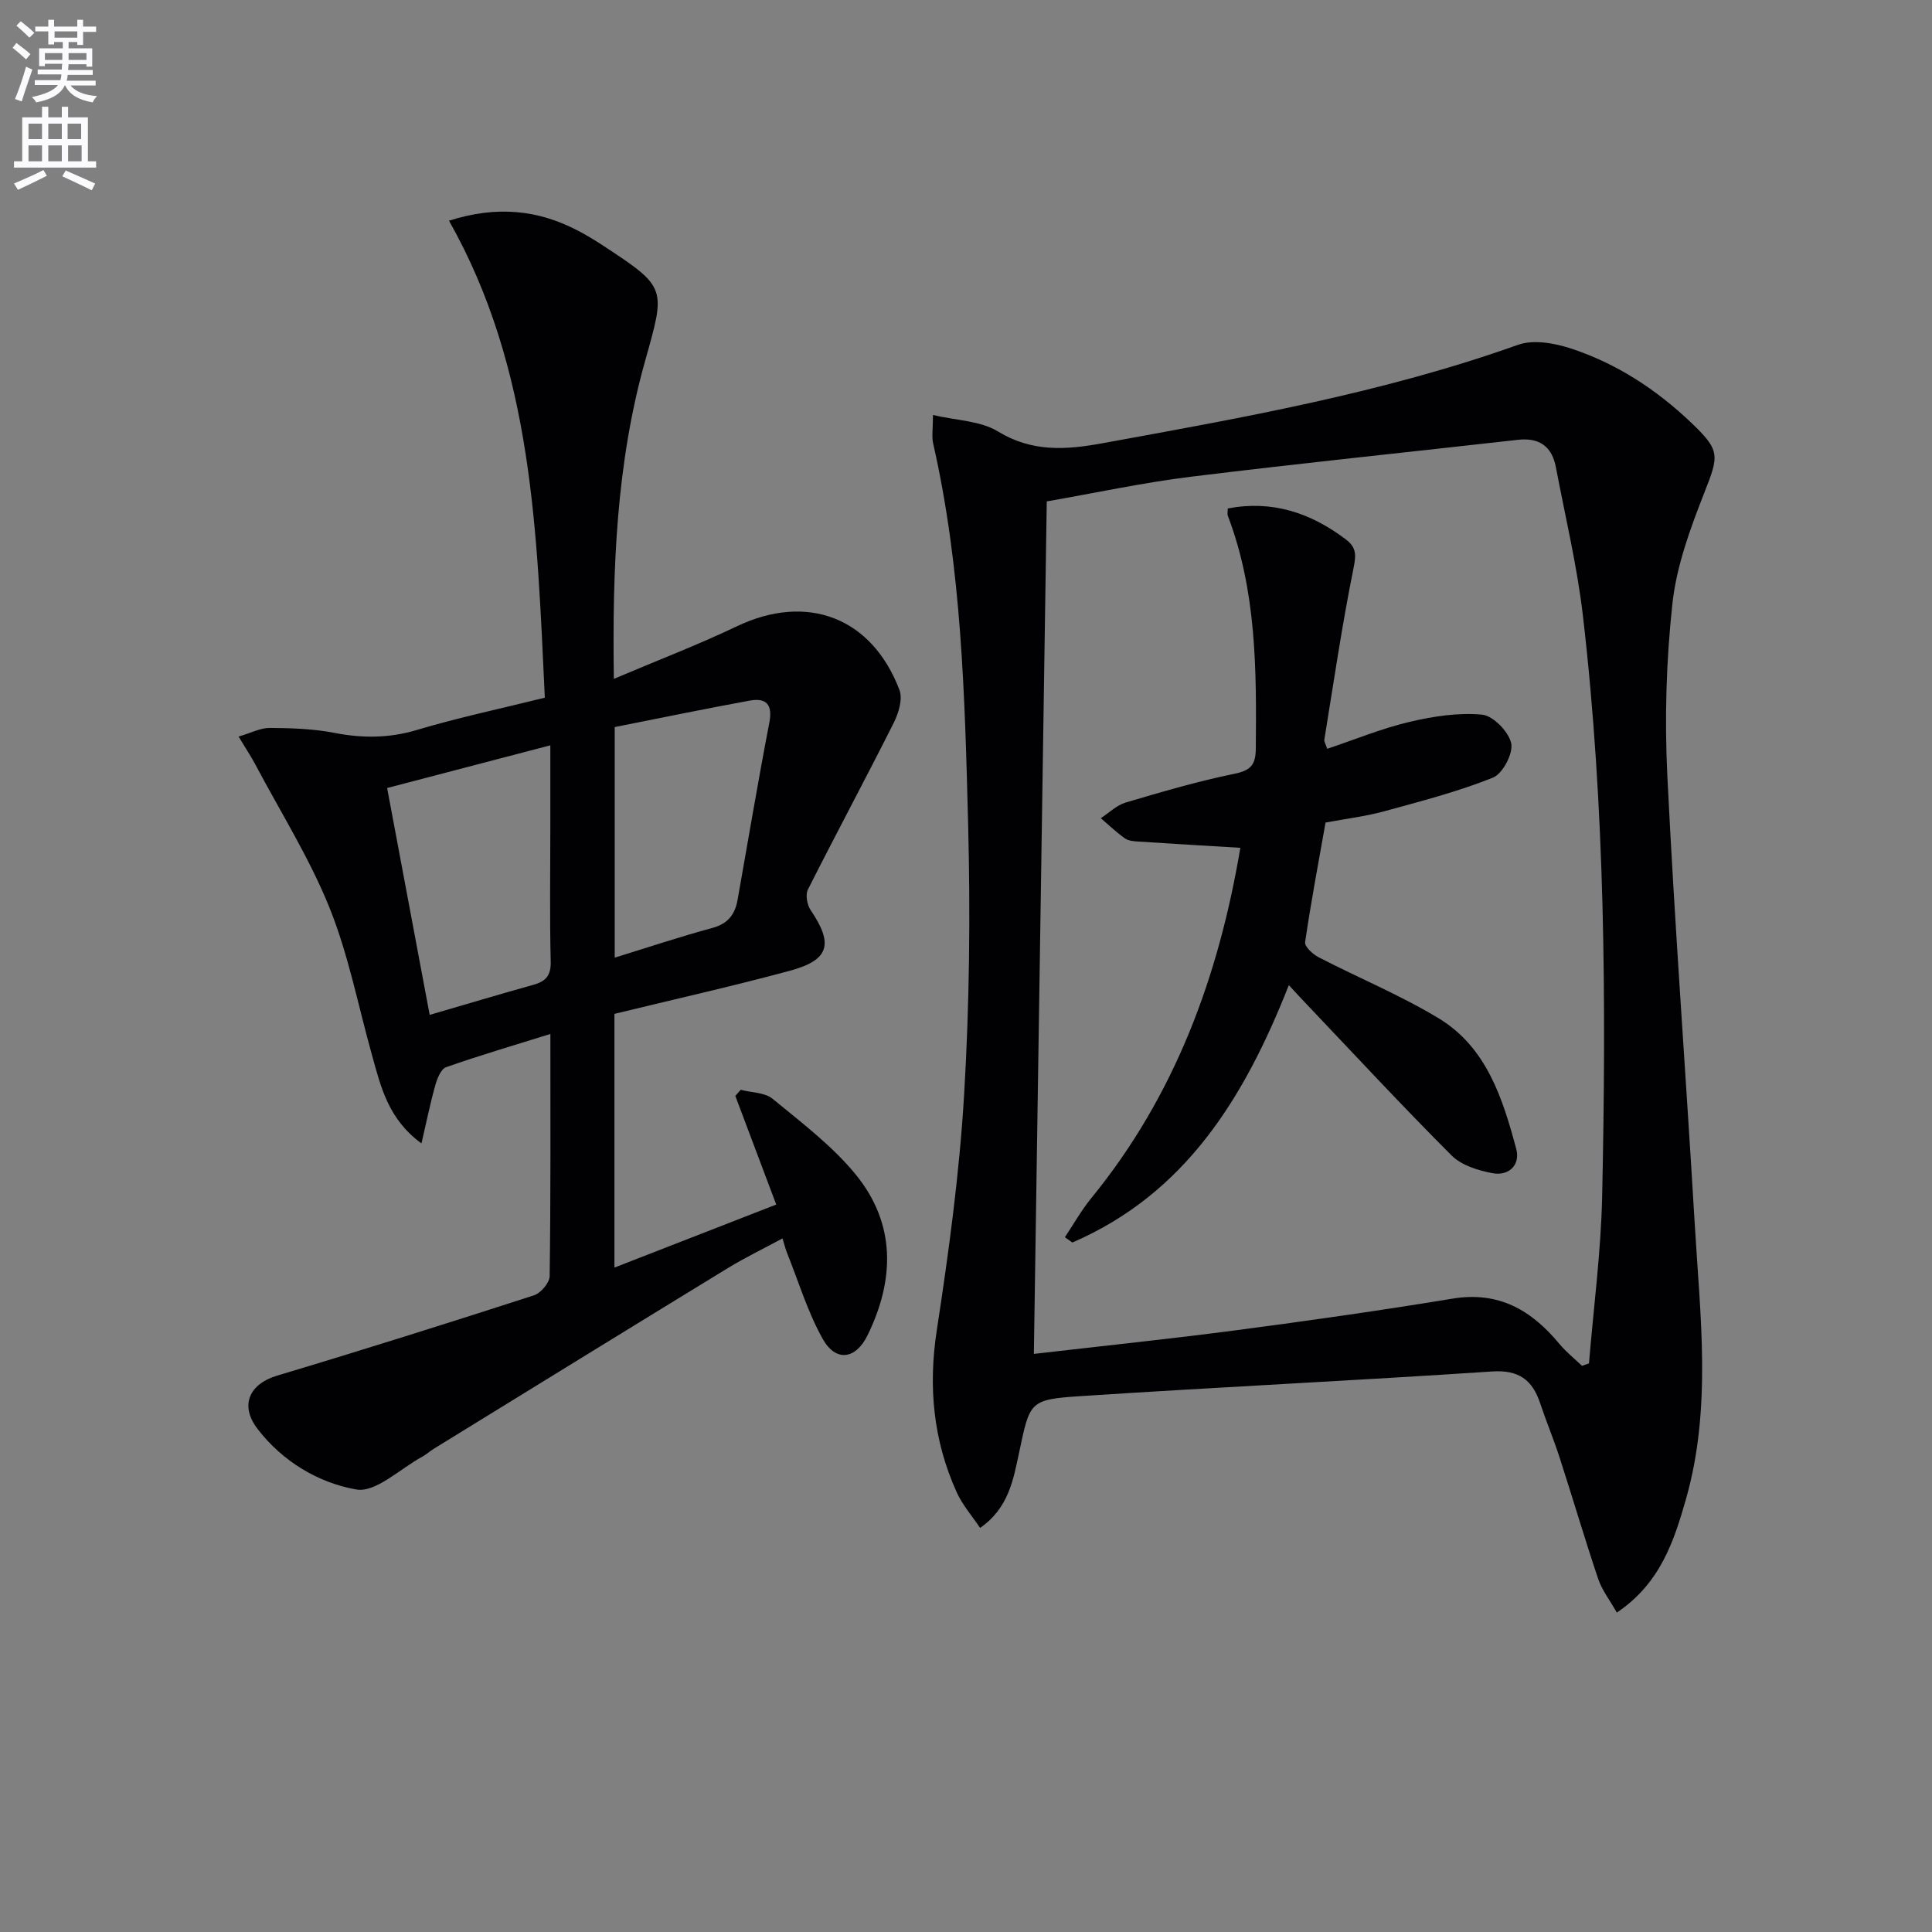
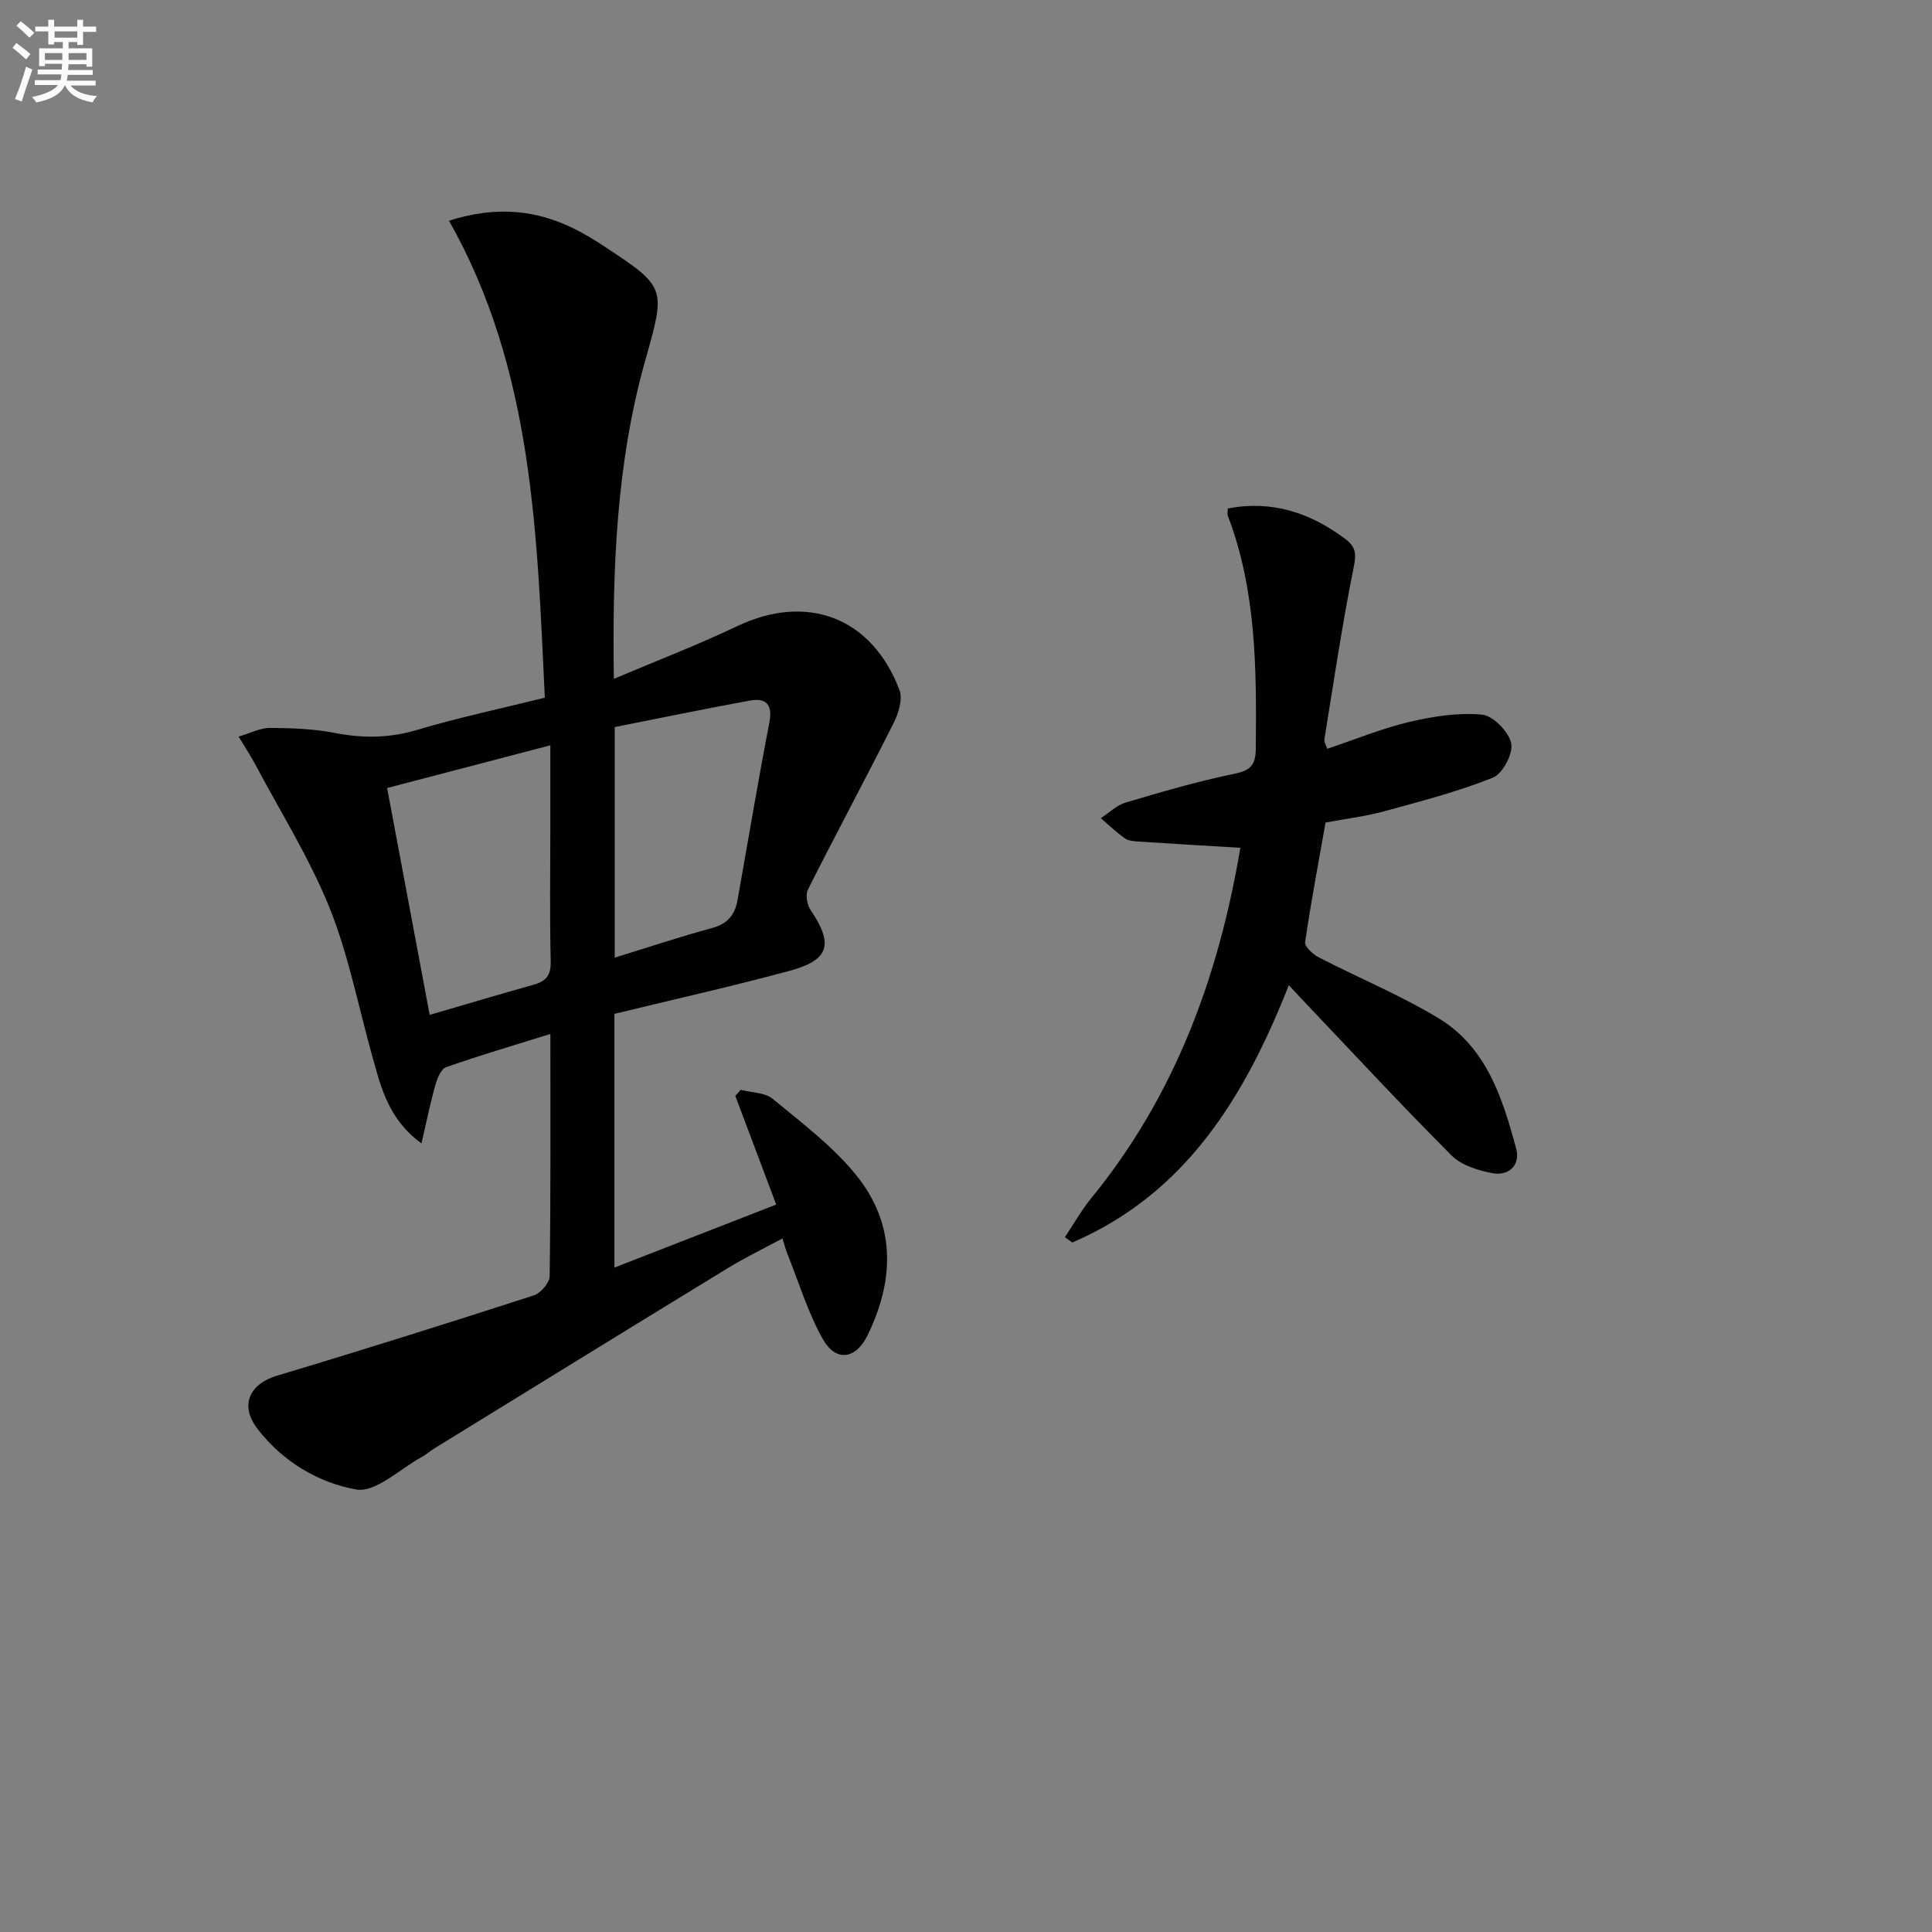
<svg xmlns="http://www.w3.org/2000/svg" enable-background="new 0 0 400 400" viewBox="0 0 400 400">
  <rect x="0" y="0" width="400" height="400" fill="#808080" stroke="none" />
  <path d="m2.6 9.9.8-1c.9.7 1.9 1.4 2.9 2.3l-.9 1.1c-1.1-1-2-1.8-2.8-2.4zm.5 10.6c.9-2.1 1.6-4.3 2.3-6.7.4.2.8.4 1.3.6-.7 2.1-1.5 4.3-2.2 6.6zm.3-15.2.9-.9c1 .8 2 1.6 2.8 2.4l-1 1c-.9-.9-1.8-1.7-2.7-2.5zm12.6-1.2h1.2v1.4h2.7v1.1h-2.7v2.7h-1.2v-.6h-1.8v1.3h4.9v3.8h-1.2v-.5h-3.7c0 .4-.1.9-.1 1.2h5.1v1h-5.2c0 .5-.1.9-.2 1.2h6v1h-5.2c1.1 1.3 2.9 2 5.5 2.2-.4.4-.7.8-.9 1.3-2.9-.5-4.8-1.6-5.7-3.5h-.1c-.8 1.7-2.7 2.9-5.9 3.5-.2-.4-.6-.8-.9-1.1 2.8-.6 4.6-1.4 5.4-2.5h-4.8v-1h5.3c.1-.3.2-.7.2-1.2h-4.9v-1h5c0-.4 0-.8.1-1.2h-3.6v.5h-1.2v-3.7h4.9v-1.3h-1.8v.5h-1.2v-2.7h-2.7v-1h2.7v-1.4h1.2v1.4h4.8zm-6.7 8.3h3.6c0-.4 0-.9 0-1.4h-3.6zm1.9-4.6h4.8v-1.3h-4.7v1.3zm6.7 3.2h-3.7v1.4h3.7z" fill="#fbfafc" />
-   <path d="m8.7 22.1h1.3v2.2h2.8v-2.2h1.3v2.2h4.1v9.1h1.7v1.3h-17v-1.3h1.7v-9.1h4.1zm.3 13.1.7 1.2c-1.8.9-3.8 1.9-6 2.9-.2-.4-.5-.8-.8-1.3 2.3-1 4.4-1.9 6.1-2.8zm-3.1-6.4h2.8v-3.2h-2.8zm0 4.6h2.8v-3.3h-2.8zm4.1-4.6h2.8v-3.2h-2.8zm0 4.6h2.8v-3.3h-2.8zm3.6 1.9c2.1.9 4.1 1.8 6.1 2.7l-.7 1.4c-2.2-1.1-4.2-2-6.1-2.9zm3.2-9.7h-2.8v3.2h2.8zm-2.7 7.8h2.8v-3.3h-2.8z" fill="#fbfafc" />
  <g fill="#010104">
-     <path d="m193.16 85.92c4.84 1.14 9.81 1.18 13.46 3.41 7.05 4.3 14.04 3.82 21.52 2.46 29.07-5.3 58.16-10.42 86.15-20.4 3.18-1.13 7.52-.36 10.92.75 9.44 3.09 17.66 8.46 24.87 15.31 6.15 5.85 5.83 6.81 2.75 14.64-2.88 7.34-5.7 15.02-6.56 22.76-1.3 11.86-1.65 23.95-1.06 35.88 1.51 30.88 3.84 61.72 5.66 92.58 1.12 19.05 3.57 38.17-1.8 57.03-2.51 8.83-5.35 17.48-14.32 23.53-1.42-2.52-3.06-4.6-3.86-6.97-2.81-8.33-5.28-16.77-7.99-25.13-1.22-3.79-2.77-7.47-4.03-11.25-1.62-4.86-4.45-6.94-9.98-6.57-28.36 1.89-56.75 3.24-85.11 5.1-10.7.7-10.54 1.13-12.77 11.62-1.2 5.63-2.16 11.54-8.09 15.67-1.67-2.5-3.66-4.75-4.84-7.37-4.85-10.72-5.93-21.8-4.13-33.55 2.49-16.23 4.7-32.56 5.67-48.94 1.1-18.59 1.3-37.28.82-55.9-.68-26.4-1.34-52.86-7.25-78.81-.31-1.39-.03-2.9-.03-5.85zm20.89 194.39c14.52-1.68 28.2-3.1 41.83-4.89 14.98-1.97 29.94-4.09 44.84-6.55 9.57-1.58 16.34 2.38 22.11 9.34 1.39 1.68 3.13 3.06 4.71 4.57.48-.17.96-.33 1.44-.5.95-11.54 2.48-23.06 2.73-34.61.85-40.11.66-80.23-3.98-120.15-1.2-10.34-3.66-20.54-5.6-30.79-.81-4.29-3.42-6.18-7.86-5.67-22.59 2.55-45.21 4.87-67.77 7.65-9.81 1.21-19.51 3.31-29.78 5.1-.88 58.57-1.76 116.95-2.67 176.5z" />
    <path d="m127.21 209.91v52.53c11.17-4.35 21.94-8.55 33.5-13.05-2.87-7.63-5.67-15.06-8.47-22.49.37-.42.74-.85 1.12-1.27 2.24.59 5 .54 6.62 1.88 6 4.94 12.36 9.74 17.22 15.7 8.29 10.19 8.06 21.73 2.4 33.28-2.43 4.95-6.56 5.56-9.27.71-3.12-5.57-4.99-11.84-7.39-17.82-.3-.75-.49-1.54-.93-2.98-3.96 2.14-7.76 3.97-11.34 6.16-20.29 12.4-40.53 24.88-60.79 37.35-.85.52-1.6 1.22-2.47 1.69-4.57 2.47-9.62 7.49-13.66 6.78-7.82-1.37-15.26-5.8-20.43-12.54-3.76-4.9-1.68-9.31 4.05-11.03 17.79-5.32 35.5-10.91 53.17-16.62 1.42-.46 3.24-2.6 3.26-3.98.23-16.48.15-32.96.15-50.14-7.53 2.35-14.62 4.43-21.59 6.88-1.06.37-1.84 2.34-2.23 3.72-1.05 3.73-1.82 7.54-2.87 12.06-6.92-5.06-8.42-11.75-10.24-18.27-2.86-10.21-4.87-20.77-8.81-30.55-4.13-10.24-10.1-19.73-15.29-29.53-.91-1.72-2-3.35-3.52-5.88 2.57-.75 4.51-1.8 6.45-1.79 4.46.03 9 .17 13.36 1.02 5.84 1.14 11.36 1.12 17.14-.61 8.56-2.56 17.34-4.41 26.45-6.67-1.63-34.03-2.4-67.91-19.84-98.76 10.01-3.18 18.48-2.21 26.65 2.04 1.77.92 3.48 1.96 5.15 3.05 13.32 8.75 13.08 8.74 8.82 23.88-5.95 21.16-6.82 42.89-6.49 65.89 8.88-3.77 17.33-7 25.47-10.88 14.45-6.9 27.89-1.95 33.66 13.17.72 1.88-.18 4.81-1.19 6.83-5.81 11.56-11.94 22.95-17.76 34.5-.55 1.08-.17 3.18.57 4.27 4.75 7.01 3.9 10.32-4.3 12.54-11.85 3.21-23.83 5.88-36.33 8.93zm-38.25.21c7.73-2.25 14.55-4.3 21.42-6.21 2.56-.71 3.71-1.86 3.64-4.81-.23-9.32-.08-18.66-.08-27.99 0-5.42 0-10.85 0-16.8-11.7 3.06-22.69 5.94-33.79 8.84 2.99 15.98 5.86 31.24 8.81 46.97zm38.31-59.59v47.74c7-2.16 13.57-4.35 20.25-6.16 3.21-.87 4.66-2.81 5.19-5.81 2.17-12.23 4.22-24.48 6.57-36.67.73-3.77-.64-5.2-4.04-4.58-9.39 1.71-18.74 3.66-27.97 5.48z" />
    <path d="m266.84 203.96c-9.23 23.42-21.45 43.19-44.82 53.29-.52-.37-1.03-.73-1.55-1.1 1.82-2.72 3.44-5.61 5.5-8.13 17.3-21.19 26.34-45.83 30.83-72.49-7.15-.43-14.08-.83-21-1.29-.98-.06-2.13-.13-2.88-.65-1.77-1.25-3.35-2.77-5.01-4.19 1.7-1.11 3.27-2.68 5.14-3.24 7.46-2.21 14.96-4.41 22.57-5.97 3.37-.69 4.34-1.89 4.38-5.15.15-16.33.16-32.62-5.78-48.22-.16-.43-.02-.97-.02-1.55 9.17-1.75 17.08.88 24.33 6.32 2.16 1.62 2.31 3.02 1.75 5.81-2.4 11.84-4.15 23.81-6.09 35.74-.07.42.27.9.6 1.89 5.71-1.91 11.24-4.2 16.99-5.56 4.9-1.16 10.11-1.97 15.05-1.51 2.3.21 5.54 3.54 6.05 5.94.44 2.1-1.77 6.3-3.8 7.11-7.29 2.91-14.97 4.9-22.57 6.98-3.82 1.04-7.8 1.51-12.07 2.31-1.45 8.21-3.02 16.46-4.23 24.77-.13.91 1.6 2.51 2.81 3.13 8.25 4.26 16.9 7.83 24.83 12.62 9.92 6 13.26 16.58 16.07 27.04.89 3.33-1.52 5.69-4.96 5.03-2.96-.57-6.38-1.62-8.41-3.65-10.22-10.22-20.05-20.83-30.01-31.31-1.11-1.15-2.19-2.34-3.7-3.97z" />
  </g>
</svg>